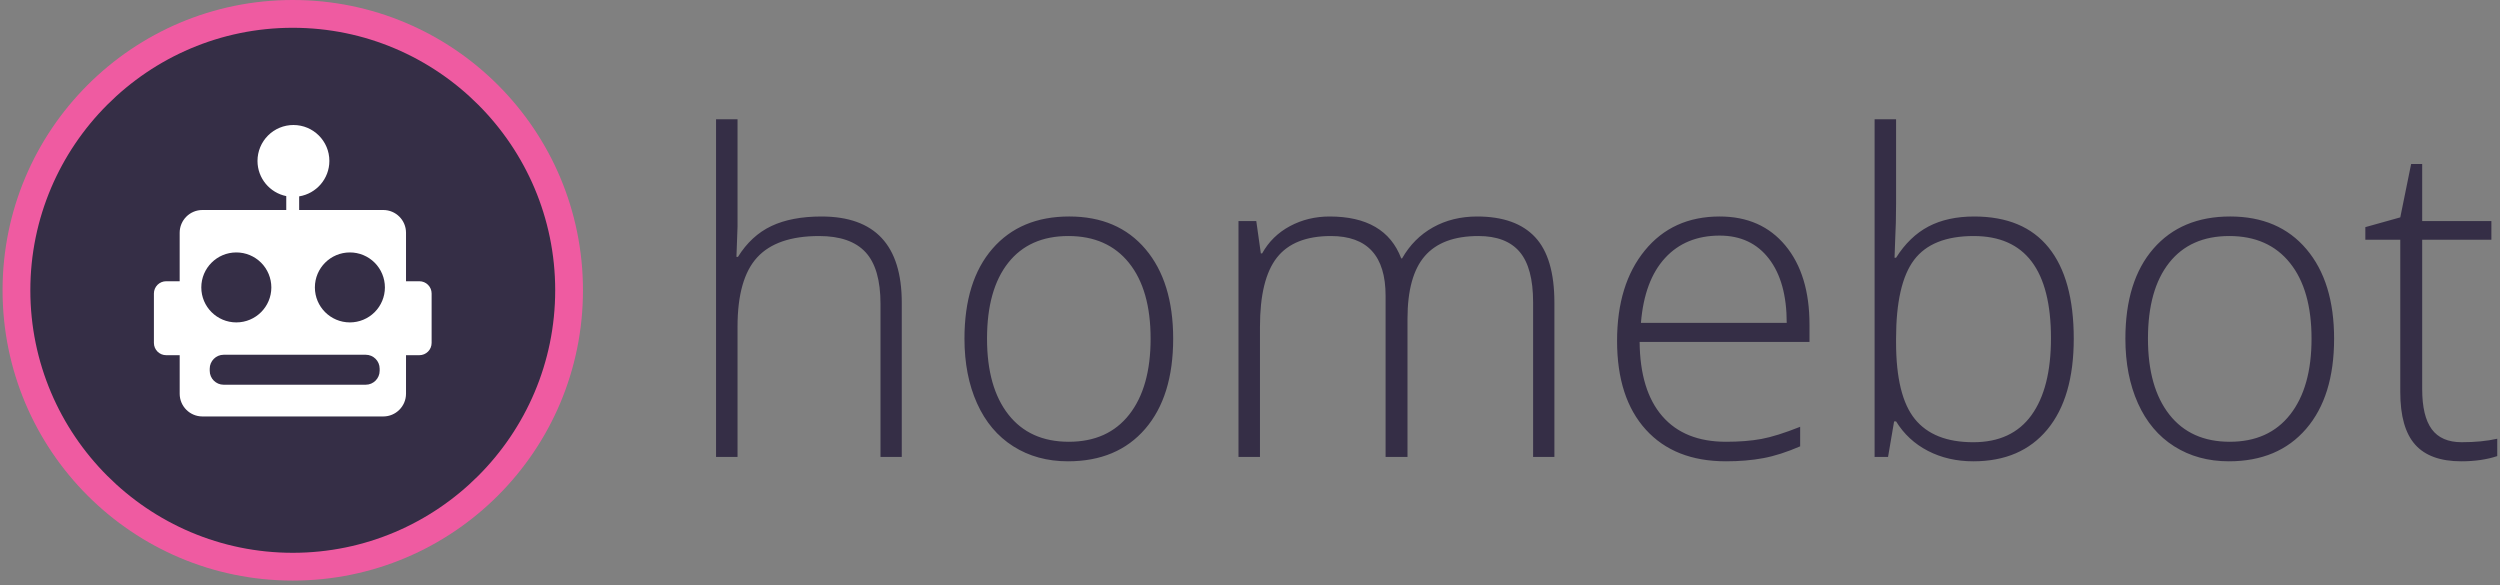
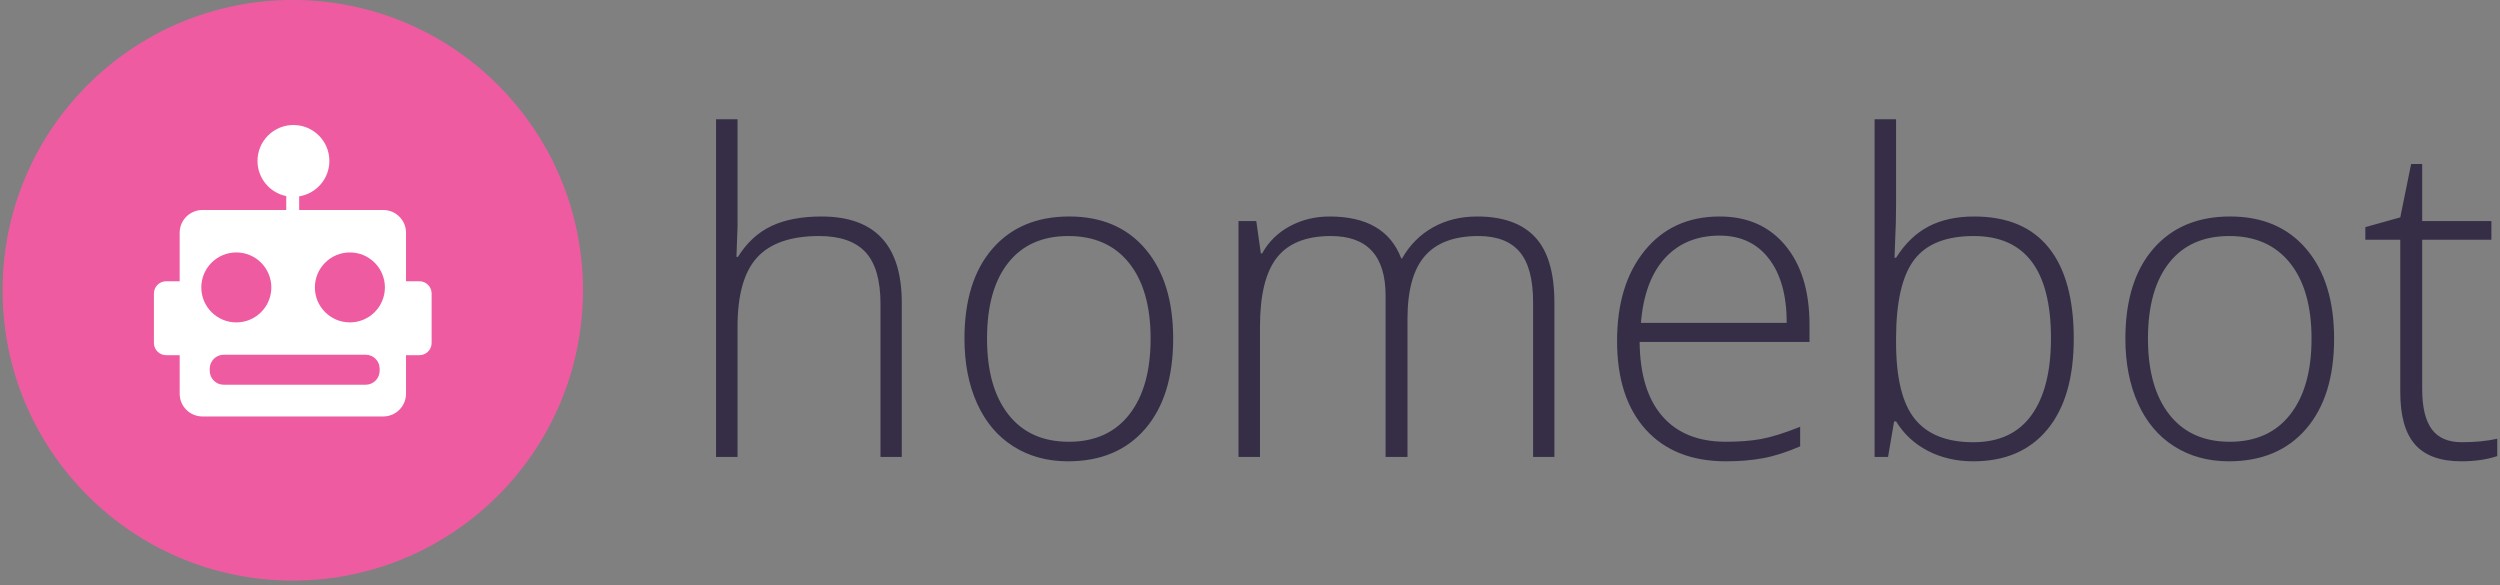
<svg xmlns="http://www.w3.org/2000/svg" width="487" height="114" viewBox="0 0 487 114" fill="none">
  <rect x="0" y="0" width="487" height="114" fill="#808080" stroke="none" />
  <g clip-path="url(#clip0_145_825)">
    <path d="M171.522 89.015V59.213C171.522 54.59 170.55 51.228 168.606 49.129C166.662 47.029 163.647 45.98 159.561 45.98C154.067 45.98 150.046 47.367 147.496 50.144C144.945 52.92 143.671 57.423 143.671 63.651V89.015H139.486V23.235H143.671V44.161L143.459 50.038H143.755C145.474 47.276 147.644 45.275 150.264 44.035C152.884 42.795 156.138 42.174 160.026 42.174C170.452 42.174 175.664 47.769 175.664 58.958V89.015H171.522ZM228.535 65.975C228.535 73.472 226.718 79.328 223.083 83.541C219.448 87.755 214.433 89.862 208.037 89.862C204.008 89.862 200.458 88.891 197.387 86.945C194.316 85 191.963 82.21 190.329 78.572C188.695 74.939 187.878 70.739 187.878 65.975C187.878 58.478 189.695 52.637 193.33 48.45C196.964 44.265 201.951 42.172 208.291 42.172C214.602 42.172 219.554 44.292 223.146 48.535C226.738 52.777 228.535 58.59 228.535 65.975ZM192.273 65.975C192.273 72.288 193.66 77.215 196.436 80.752C199.212 84.288 203.134 86.057 208.206 86.057C213.277 86.057 217.201 84.288 219.977 80.752C222.752 77.215 224.139 72.289 224.139 65.975C224.139 59.634 222.737 54.715 219.934 51.221C217.13 47.726 213.194 45.979 208.122 45.979C203.05 45.979 199.141 47.719 196.394 51.2C193.646 54.681 192.273 59.607 192.273 65.975ZM298.649 89.015V58.874C298.649 54.392 297.775 51.121 296.031 49.065C294.284 47.008 291.608 45.979 288.002 45.979C283.296 45.979 279.819 47.275 277.562 49.868C275.307 52.461 274.181 56.534 274.181 62.085V89.015H269.912V57.607C269.912 49.855 266.362 45.98 259.261 45.98C254.444 45.98 250.935 47.382 248.738 50.186C246.54 52.99 245.442 57.479 245.442 63.652V89.016H241.258V43.063H244.724L245.611 49.362H245.865C247.135 47.079 248.938 45.31 251.275 44.056C253.612 42.802 256.193 42.174 259.009 42.174C266.25 42.174 270.898 44.894 272.957 50.334H273.128C274.621 47.713 276.629 45.698 279.15 44.288C281.672 42.879 284.54 42.174 287.752 42.174C292.766 42.174 296.527 43.513 299.035 46.191C301.542 48.868 302.796 53.124 302.796 58.958V89.015H298.649ZM336.22 89.862C329.541 89.862 324.338 87.805 320.604 83.689C316.871 79.575 315.005 73.811 315.005 66.398C315.005 59.071 316.808 53.198 320.414 48.79C324.02 44.379 328.88 42.173 334.993 42.173C340.401 42.173 344.67 44.062 347.8 47.839C350.926 51.616 352.49 56.745 352.49 63.227V66.61H319.398C319.455 72.921 320.926 77.74 323.814 81.068C326.7 84.395 330.835 86.057 336.218 86.057C338.837 86.057 341.142 85.875 343.129 85.507C345.113 85.141 347.627 84.352 350.672 83.14V86.945C348.08 88.069 345.685 88.84 343.488 89.247C341.292 89.658 338.869 89.862 336.22 89.862ZM334.996 45.895C330.574 45.895 327.021 47.353 324.344 50.27C321.668 53.188 320.104 57.394 319.655 62.89H348.053C348.053 57.564 346.898 53.399 344.588 50.397C342.278 47.396 339.08 45.895 334.996 45.895ZM384.569 42.174C390.991 42.174 395.832 44.197 399.087 48.242C402.341 52.285 403.967 58.197 403.967 65.975C403.967 73.612 402.257 79.502 398.833 83.649C395.41 87.79 390.599 89.863 384.401 89.863C381.132 89.863 378.188 89.187 375.567 87.835C372.95 86.481 370.878 84.564 369.355 82.084H368.974L367.79 89.015H365.171V23.235H369.355V39.765C369.355 42.245 369.298 44.528 369.185 46.614L369.056 50.207H369.352C371.098 47.445 373.204 45.416 375.67 44.12C378.138 42.822 381.105 42.174 384.569 42.174ZM384.485 45.98C379.077 45.98 375.203 47.531 372.862 50.632C370.526 53.732 369.354 58.848 369.354 65.976V66.698C369.354 73.629 370.572 78.607 373.009 81.621C375.446 84.637 379.243 86.146 384.4 86.146C389.415 86.146 393.191 84.391 395.725 80.882C398.262 77.372 399.529 72.379 399.529 65.896C399.53 52.617 394.515 45.98 384.485 45.98ZM454.683 65.975C454.683 73.472 452.866 79.328 449.232 83.541C445.599 87.755 440.581 89.862 434.186 89.862C430.157 89.862 426.607 88.891 423.535 86.945C420.461 85 418.109 82.21 416.477 78.572C414.843 74.939 414.025 70.739 414.025 65.975C414.025 58.478 415.844 52.637 419.476 48.45C423.111 44.265 428.098 42.172 434.438 42.172C440.749 42.172 445.701 44.292 449.292 48.535C452.888 52.779 454.683 58.59 454.683 65.975ZM418.422 65.975C418.422 72.288 419.812 77.215 422.585 80.752C425.36 84.288 429.284 86.057 434.355 86.057C439.429 86.057 443.352 84.288 446.125 80.752C448.901 77.215 450.288 72.289 450.288 65.975C450.288 59.634 448.889 54.715 446.083 51.221C443.28 47.726 439.343 45.979 434.27 45.979C429.199 45.979 425.289 47.719 422.543 51.2C419.795 54.681 418.422 59.607 418.422 65.975ZM479.534 86.142C482.183 86.142 484.495 85.917 486.464 85.465V88.847C484.436 89.524 482.097 89.862 479.449 89.862C475.391 89.862 472.4 88.777 470.468 86.607C468.539 84.436 467.575 81.027 467.575 76.376V46.699H460.769V44.246L467.575 42.344L469.689 31.944H471.842V43.063H485.322V46.699H471.842V75.784C471.842 79.307 472.46 81.915 473.704 83.608C474.942 85.296 476.885 86.142 479.534 86.142Z" fill="#352E46" />
    <path fill-rule="evenodd" clip-rule="evenodd" d="M57.031 0C25.81 0 0.5 25.318 0.5 56.549C0.5 87.779 25.81 113.096 57.031 113.096C88.251 113.096 113.561 87.78 113.561 56.549C113.562 25.318 88.251 0 57.031 0Z" fill="#EF5BA1" />
-     <path d="M57.032 107.686C28.843 107.686 5.91 84.744 5.91 56.549C5.91 28.352 28.843 5.412 57.032 5.412C85.219 5.412 108.153 28.352 108.153 56.549C108.152 84.744 85.219 107.686 57.032 107.686Z" fill="#352E46" />
    <path d="M61.339 55.99C61.339 59.753 64.392 62.805 68.159 62.805C69.967 62.806 71.701 62.089 72.98 60.811C74.26 59.533 74.979 57.799 74.98 55.99C74.979 54.181 74.26 52.447 72.981 51.168C71.701 49.89 69.967 49.172 68.159 49.174C64.394 49.174 61.339 52.225 61.339 55.99ZM39.214 55.99C39.214 59.753 42.268 62.805 46.035 62.805C49.804 62.805 52.857 59.753 52.857 55.99C52.856 54.181 52.137 52.447 50.858 51.168C49.578 49.89 47.844 49.172 46.035 49.174C42.268 49.174 39.214 52.225 39.214 55.99ZM46.891 81.125H39.431C36.986 81.126 35.004 79.145 35.002 76.699V69.191H32.368C31.052 69.191 29.984 68.125 29.982 66.809V57.17C29.982 56.538 30.234 55.931 30.681 55.484C31.129 55.037 31.735 54.786 32.368 54.786H35V45.332C35.002 42.888 36.984 40.908 39.428 40.908H55.764V38.201C52.564 37.553 50.16 34.732 50.16 31.346C50.16 29.49 50.898 27.71 52.211 26.398C53.524 25.086 55.305 24.349 57.16 24.351C61.028 24.351 64.162 27.482 64.162 31.346C64.162 34.831 61.612 37.719 58.276 38.254V40.908H74.662C77.107 40.907 79.09 42.887 79.092 45.332V54.786H81.689C82.323 54.785 82.93 55.035 83.378 55.483C83.827 55.93 84.079 56.537 84.079 57.17V66.809C84.078 67.442 83.826 68.048 83.377 68.495C82.929 68.942 82.322 69.192 81.689 69.191H79.092V76.699C79.089 79.144 77.106 81.125 74.662 81.125H46.891ZM43.563 69.106C42.067 69.106 40.854 70.343 40.854 71.818V72.231C40.854 73.729 42.071 74.944 43.563 74.944H71.248C72.745 74.944 73.957 73.707 73.957 72.231V71.818C73.956 70.321 72.744 69.108 71.248 69.106H43.563Z" fill="white" />
  </g>
  <defs>
    <clipPath id="clip0_145_825">
      <rect width="486" height="114" fill="white" transform="translate(0.5)" />
    </clipPath>
  </defs>
</svg>